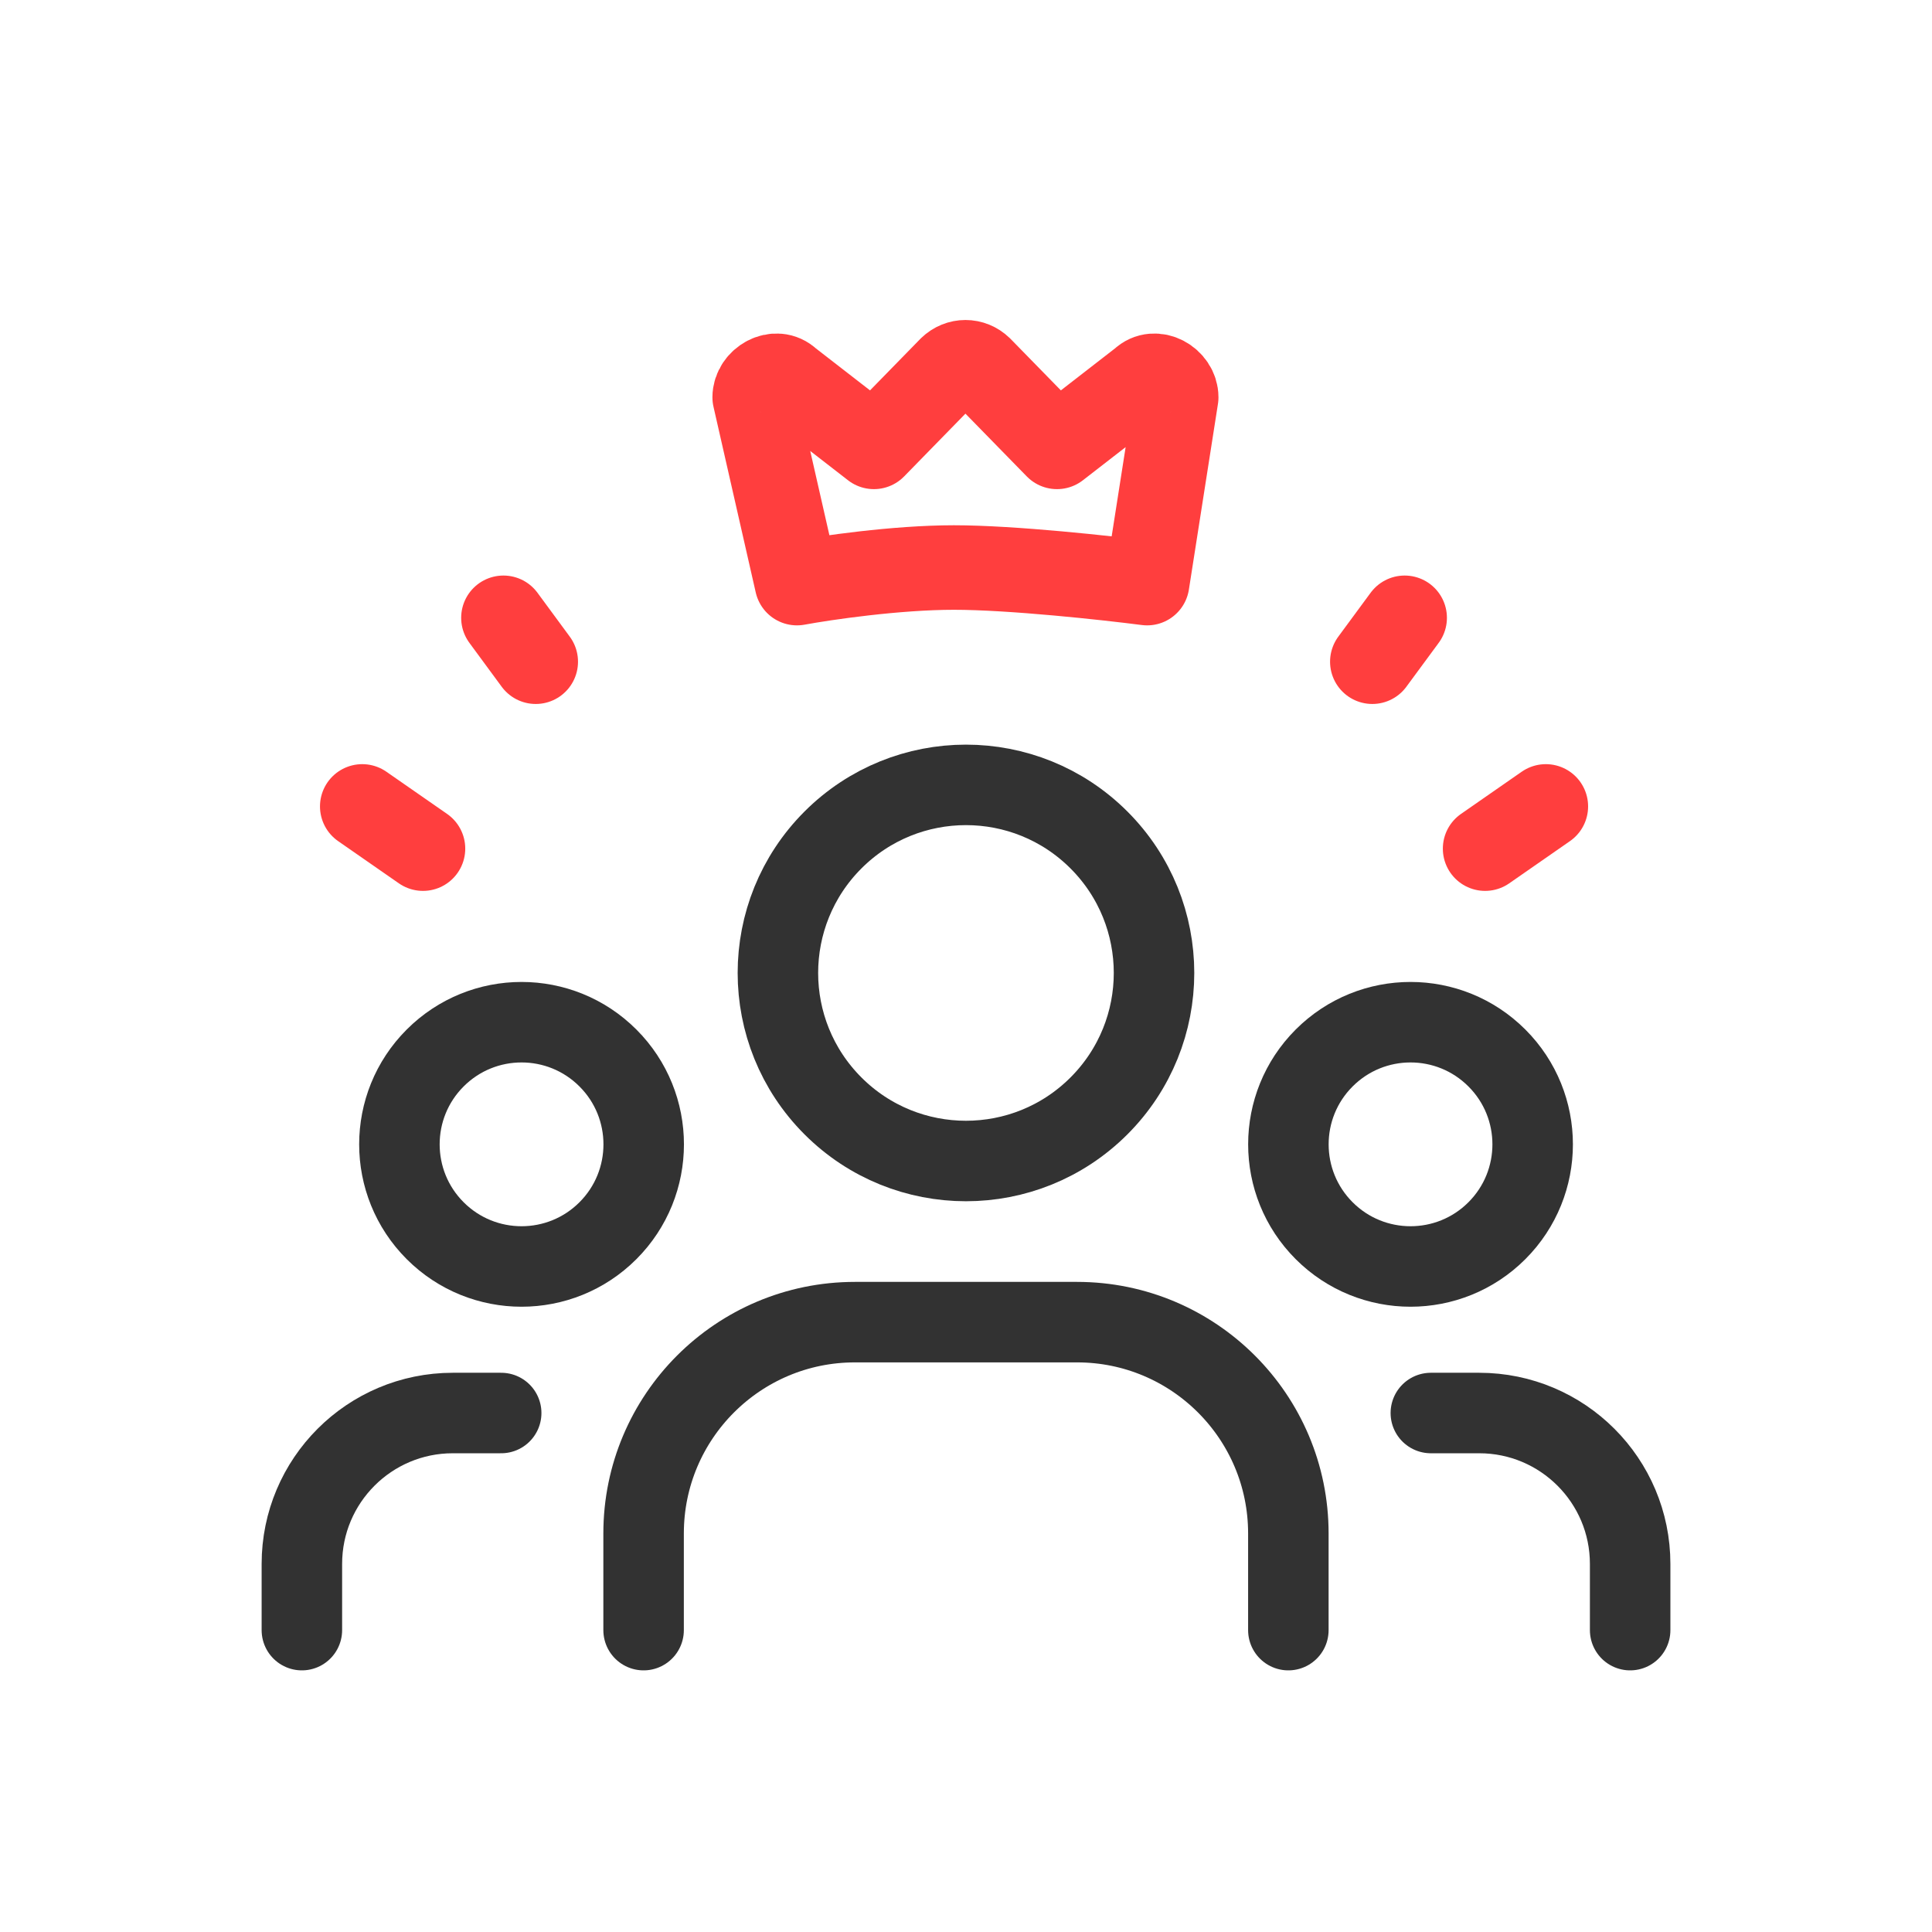
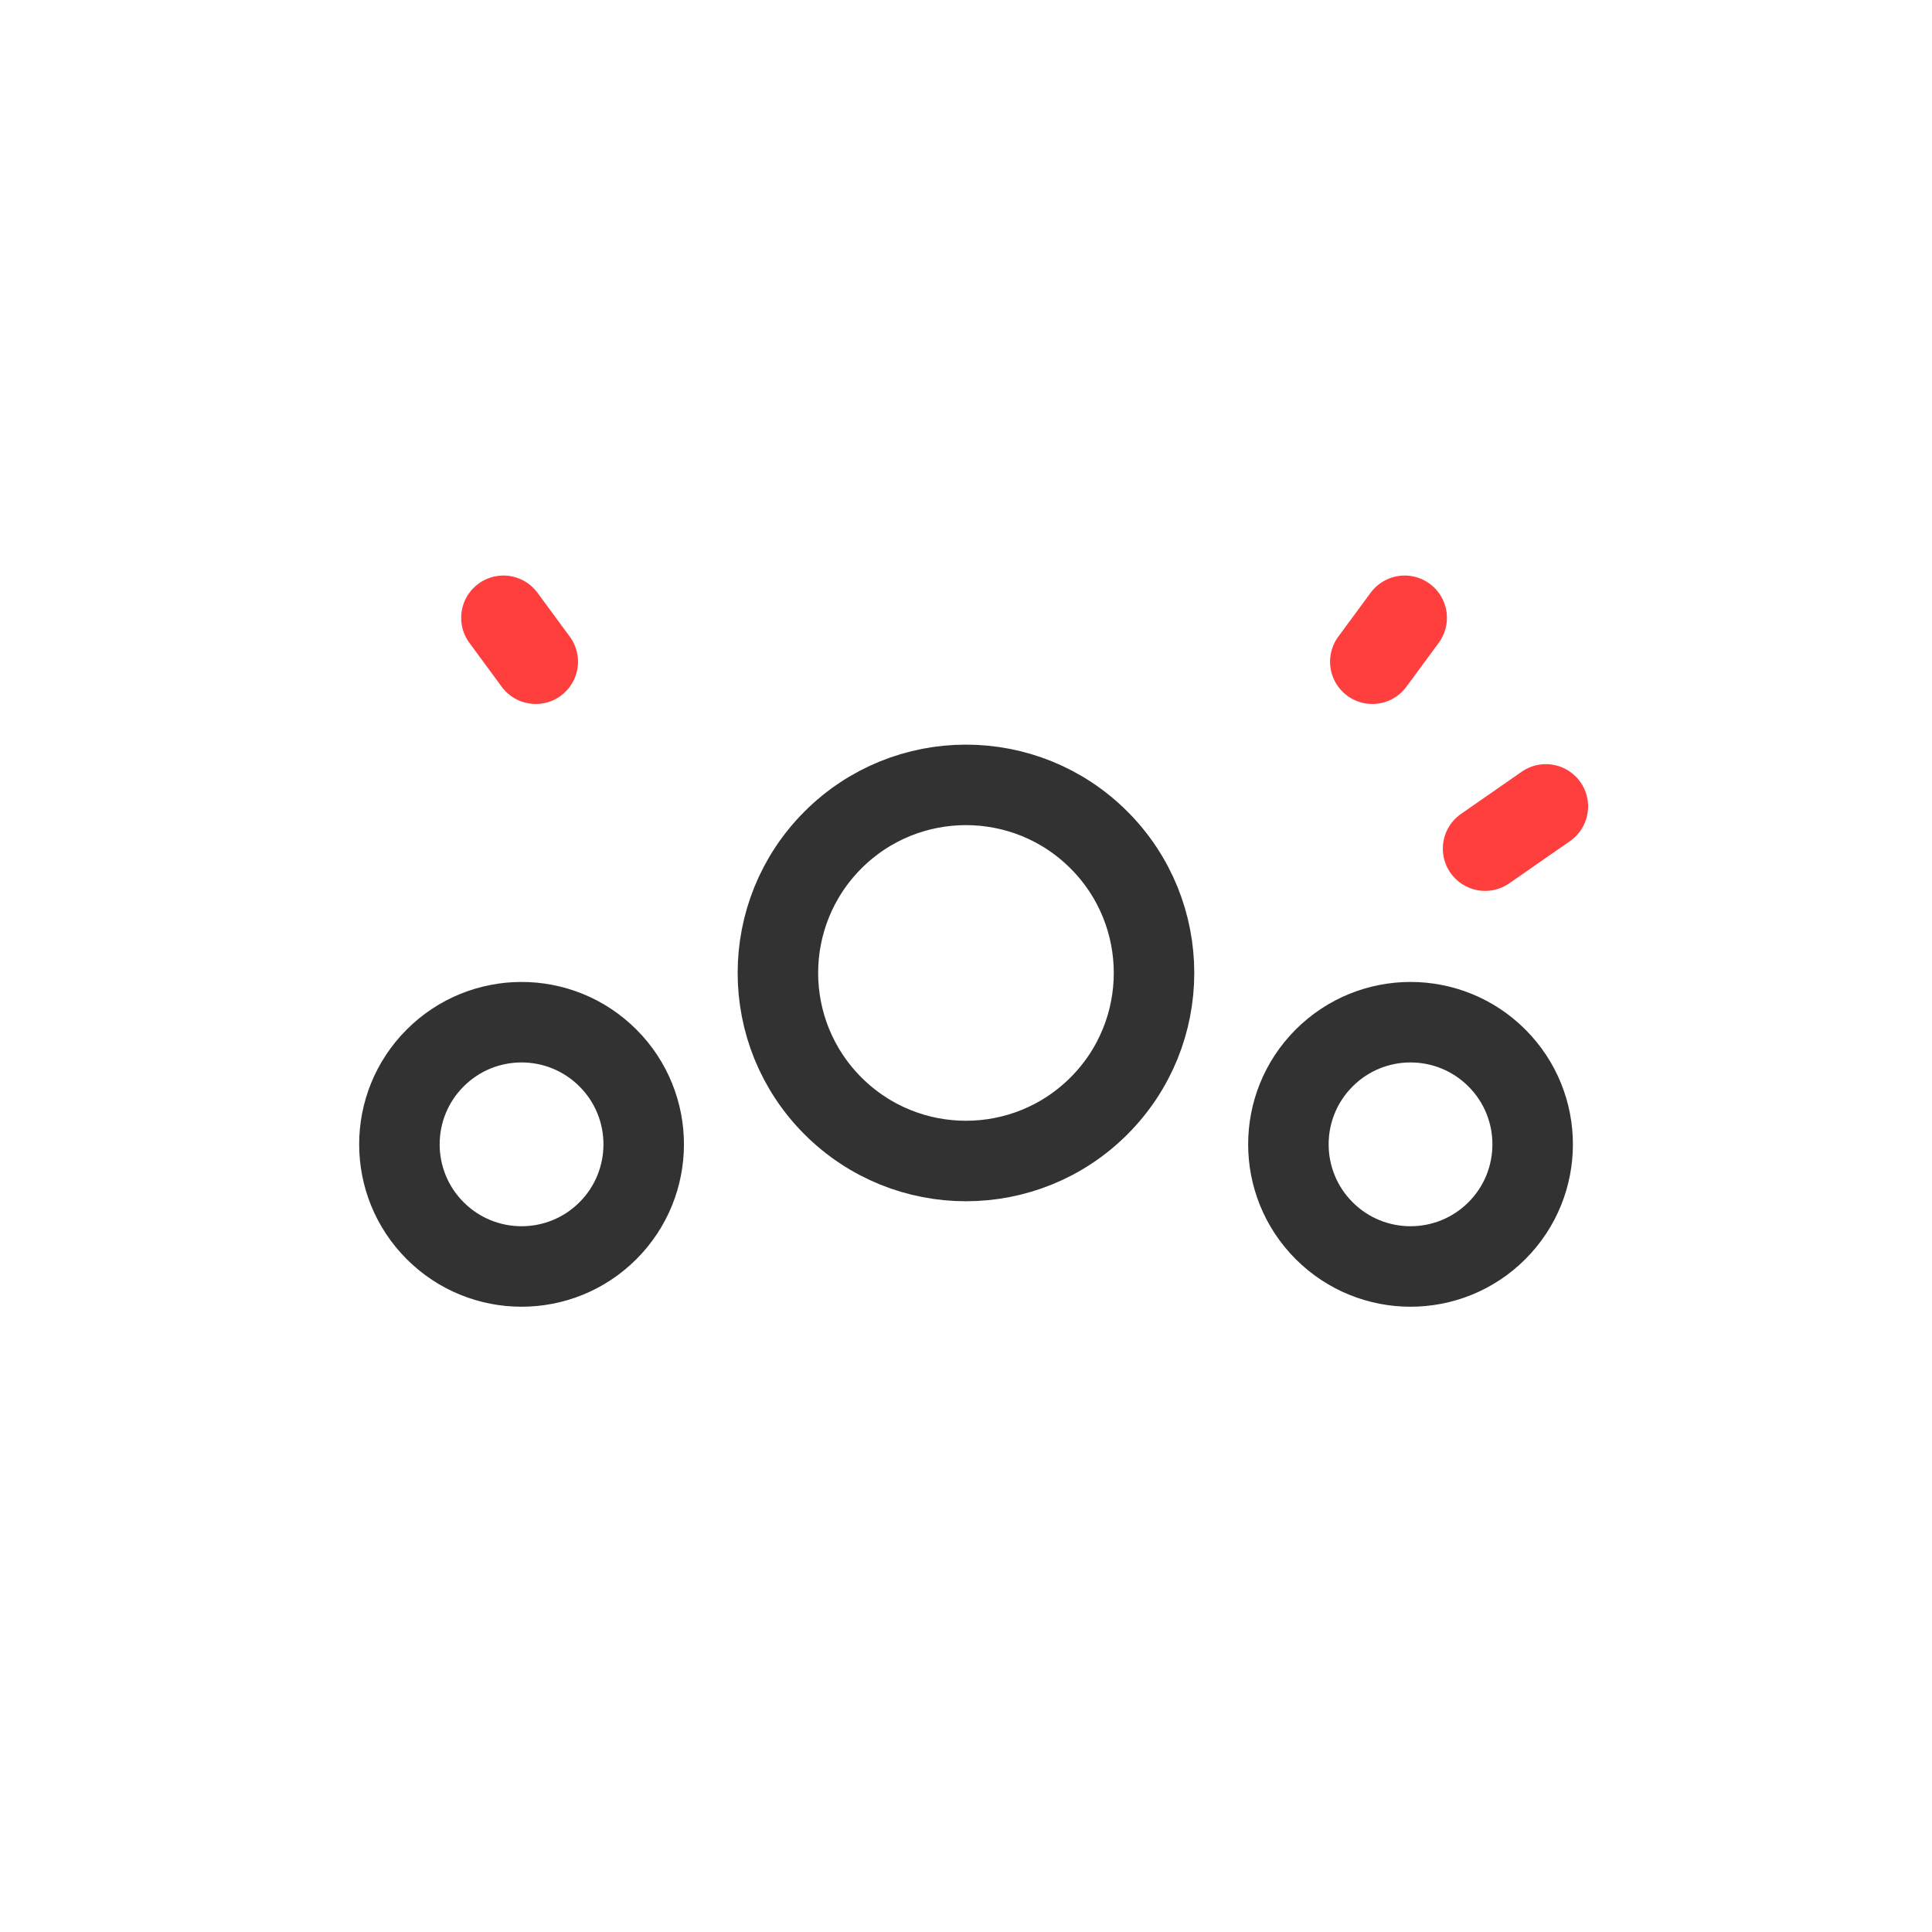
<svg xmlns="http://www.w3.org/2000/svg" width="80" height="80" viewBox="0 0 80 80" fill="none">
  <path d="M61.983 43.809C63.958 45.783 63.958 48.986 61.983 50.961C60.008 52.936 56.806 52.936 54.831 50.961C52.856 48.986 52.856 45.783 54.831 43.809C56.806 41.833 60.008 41.833 61.983 43.809" stroke="#323232" stroke-width="3.333" stroke-linecap="round" stroke-linejoin="round" />
  <path d="M45.505 34.781C48.546 37.822 48.546 42.753 45.505 45.794C42.464 48.835 37.533 48.835 34.492 45.794C31.451 42.753 31.451 37.822 34.492 34.781C37.533 31.74 42.464 31.74 45.505 34.781" stroke="#323232" stroke-width="3.333" stroke-linecap="round" stroke-linejoin="round" />
  <path d="M25.173 43.809C27.148 45.783 27.148 48.986 25.173 50.961C23.198 52.936 19.995 52.936 18.02 50.961C16.045 48.986 16.045 45.783 18.02 43.809C19.995 41.833 23.198 41.833 25.173 43.809" stroke="#323232" stroke-width="3.333" stroke-linecap="round" stroke-linejoin="round" />
-   <path d="M67.501 67.5V64.76C67.501 61.308 64.703 58.51 61.251 58.51H59.248" stroke="#323232" stroke-width="3.333" stroke-linecap="round" stroke-linejoin="round" />
-   <path d="M12.5 67.5V64.76C12.5 61.308 15.297 58.51 18.75 58.51H20.753" stroke="#323232" stroke-width="3.333" stroke-linecap="round" stroke-linejoin="round" />
-   <path d="M53.348 67.5V63.497C53.348 58.665 49.43 54.747 44.598 54.747H35.4C30.568 54.747 26.65 58.665 26.65 63.497V67.5" stroke="#323232" stroke-width="3.333" stroke-linecap="round" stroke-linejoin="round" />
-   <path d="M31.25 16.453L33 24.145C34.167 23.93 37.1 23.5 39.5 23.5C41.9 23.5 45.833 23.93 47.5 24.145L48.704 16.453C48.704 15.769 47.823 15.256 47.294 15.769L43.768 18.504L40.594 15.256C40.242 14.915 39.713 14.915 39.36 15.256L36.187 18.504L32.66 15.769C32.132 15.256 31.25 15.769 31.25 16.453Z" stroke="#FF3E3E" stroke-width="3.5" stroke-linecap="round" stroke-linejoin="round" />
  <path d="M22.184 27.4L20.846 25.582" stroke="#FF3E3E" stroke-width="3.5" stroke-linecap="round" stroke-linejoin="round" />
-   <path d="M15 33.392L17.515 35.14" stroke="#FF3E3E" stroke-width="3.5" stroke-linecap="round" stroke-linejoin="round" />
  <path d="M56.825 27.4L58.164 25.582" stroke="#FF3E3E" stroke-width="3.5" stroke-linecap="round" stroke-linejoin="round" />
  <path d="M64.01 33.392L61.495 35.14" stroke="#FF3E3E" stroke-width="3.5" stroke-linecap="round" stroke-linejoin="round" />
</svg>